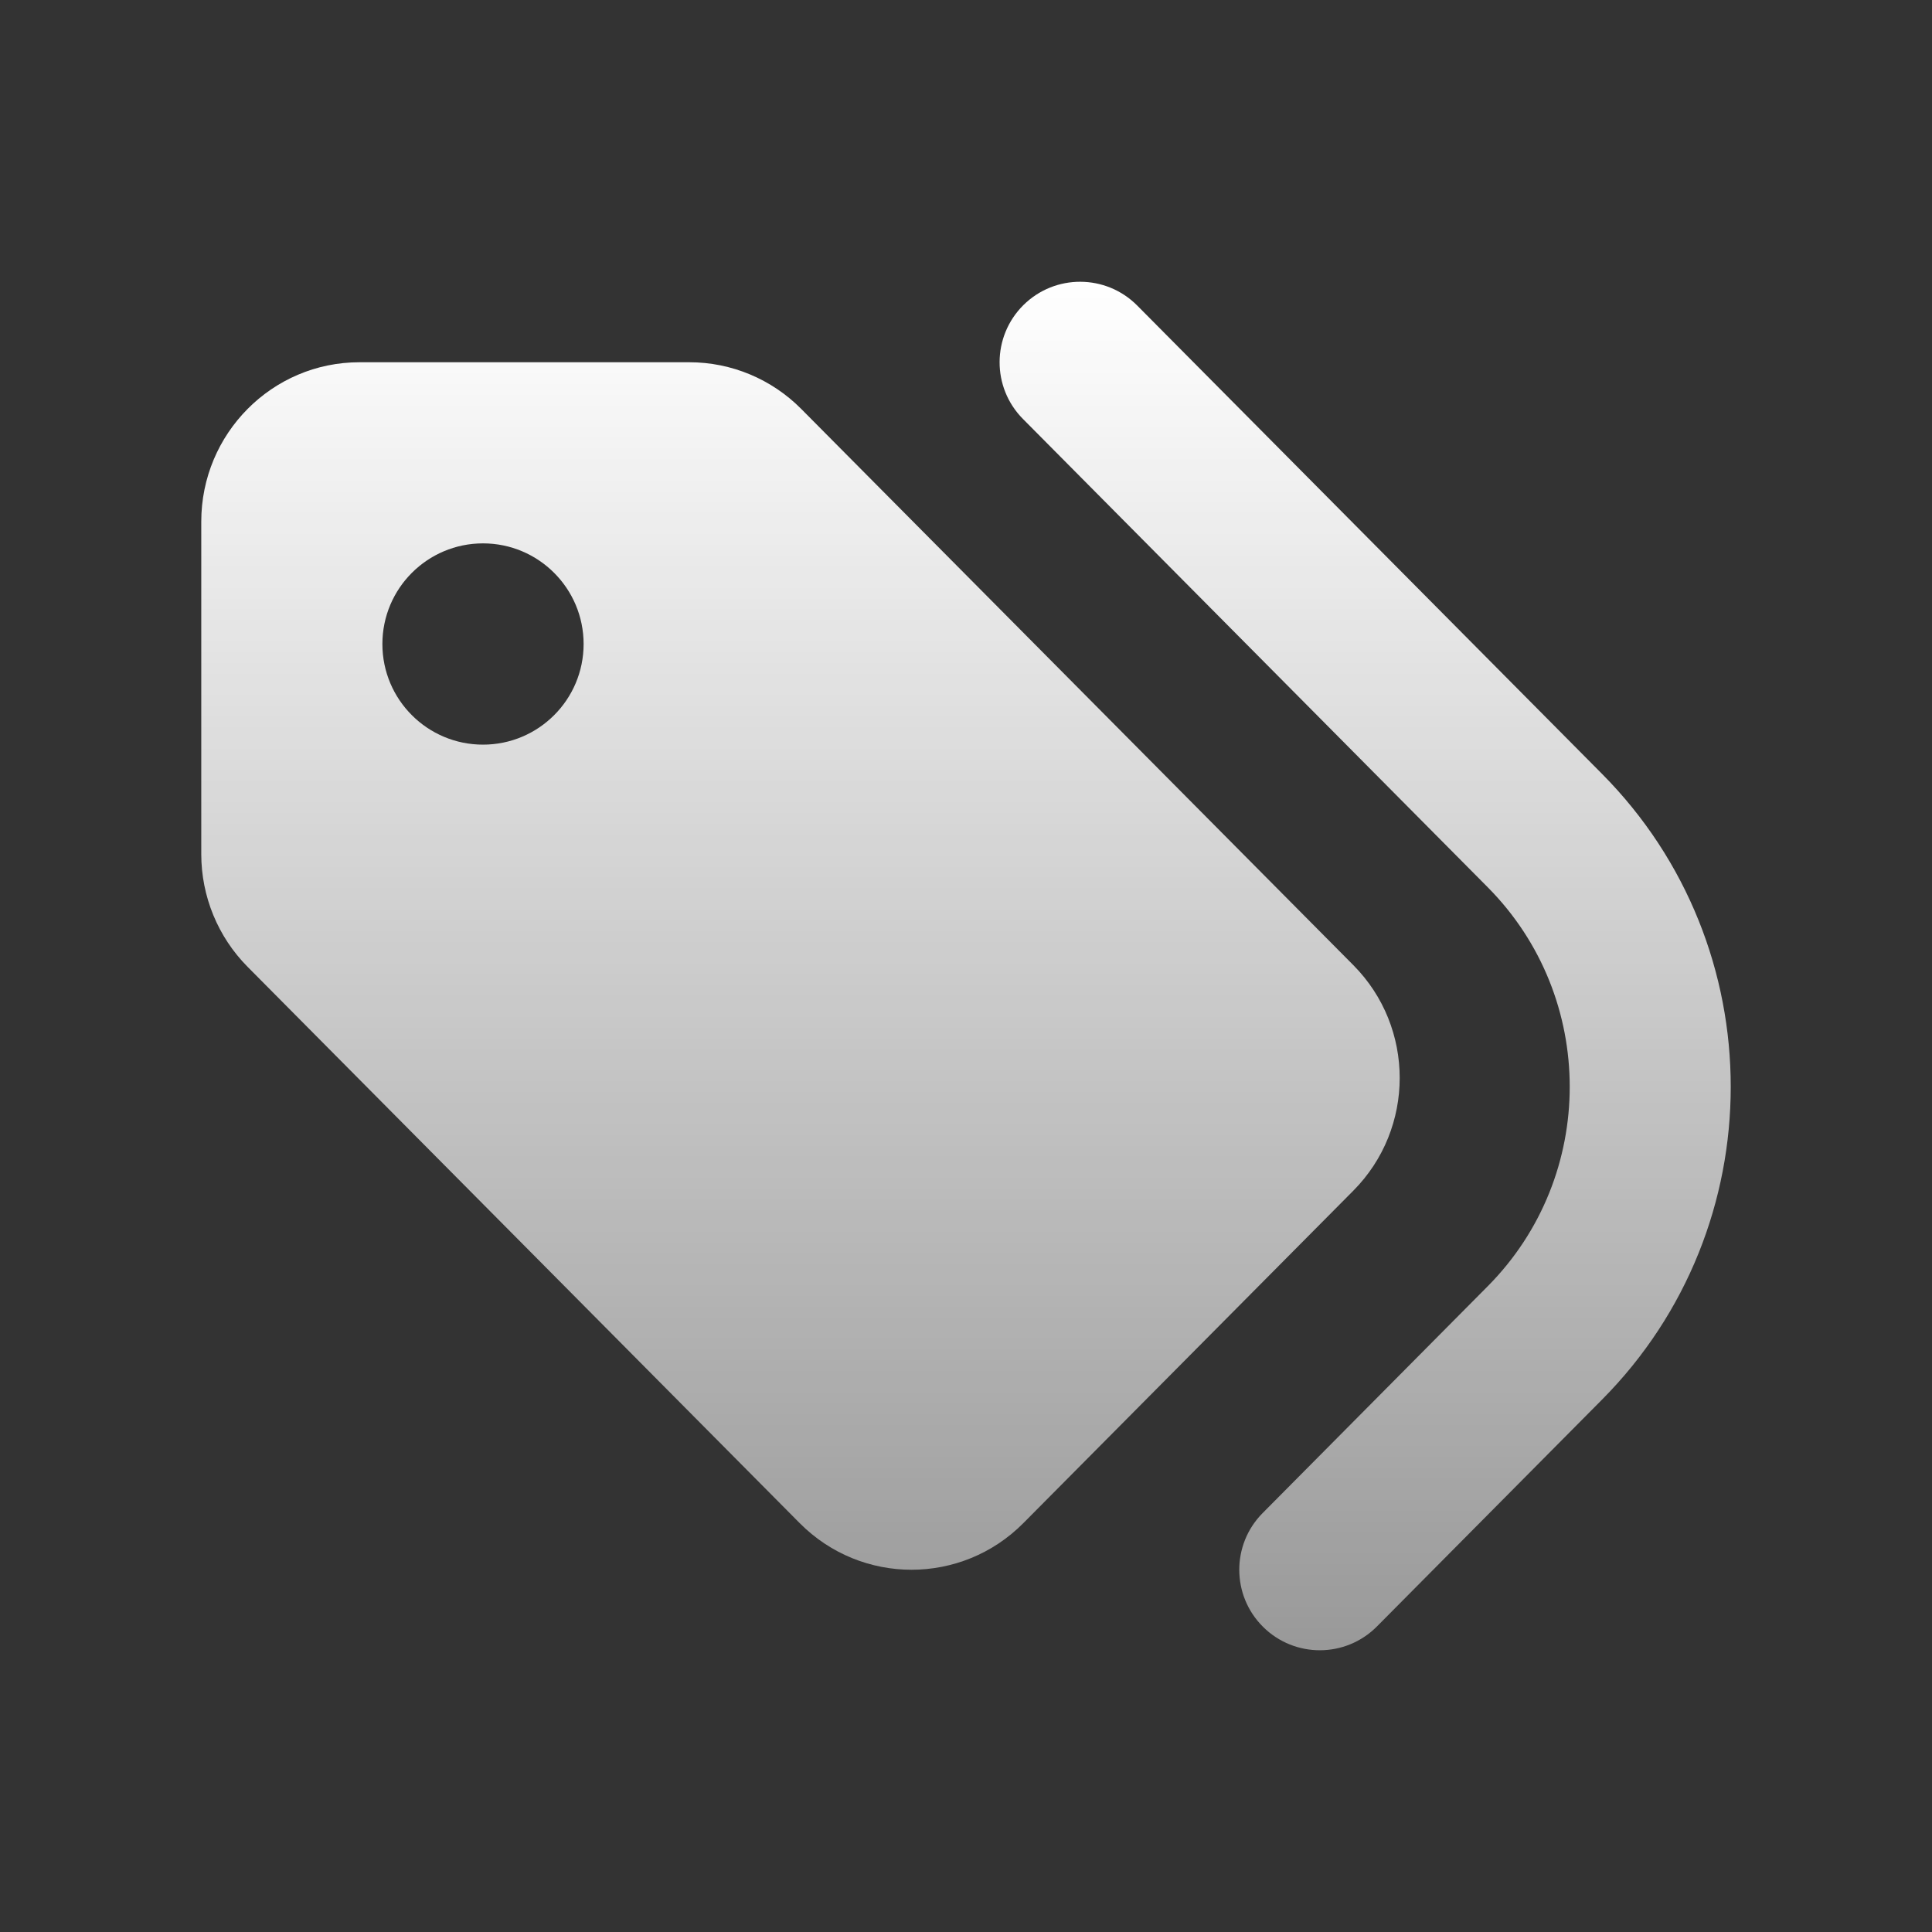
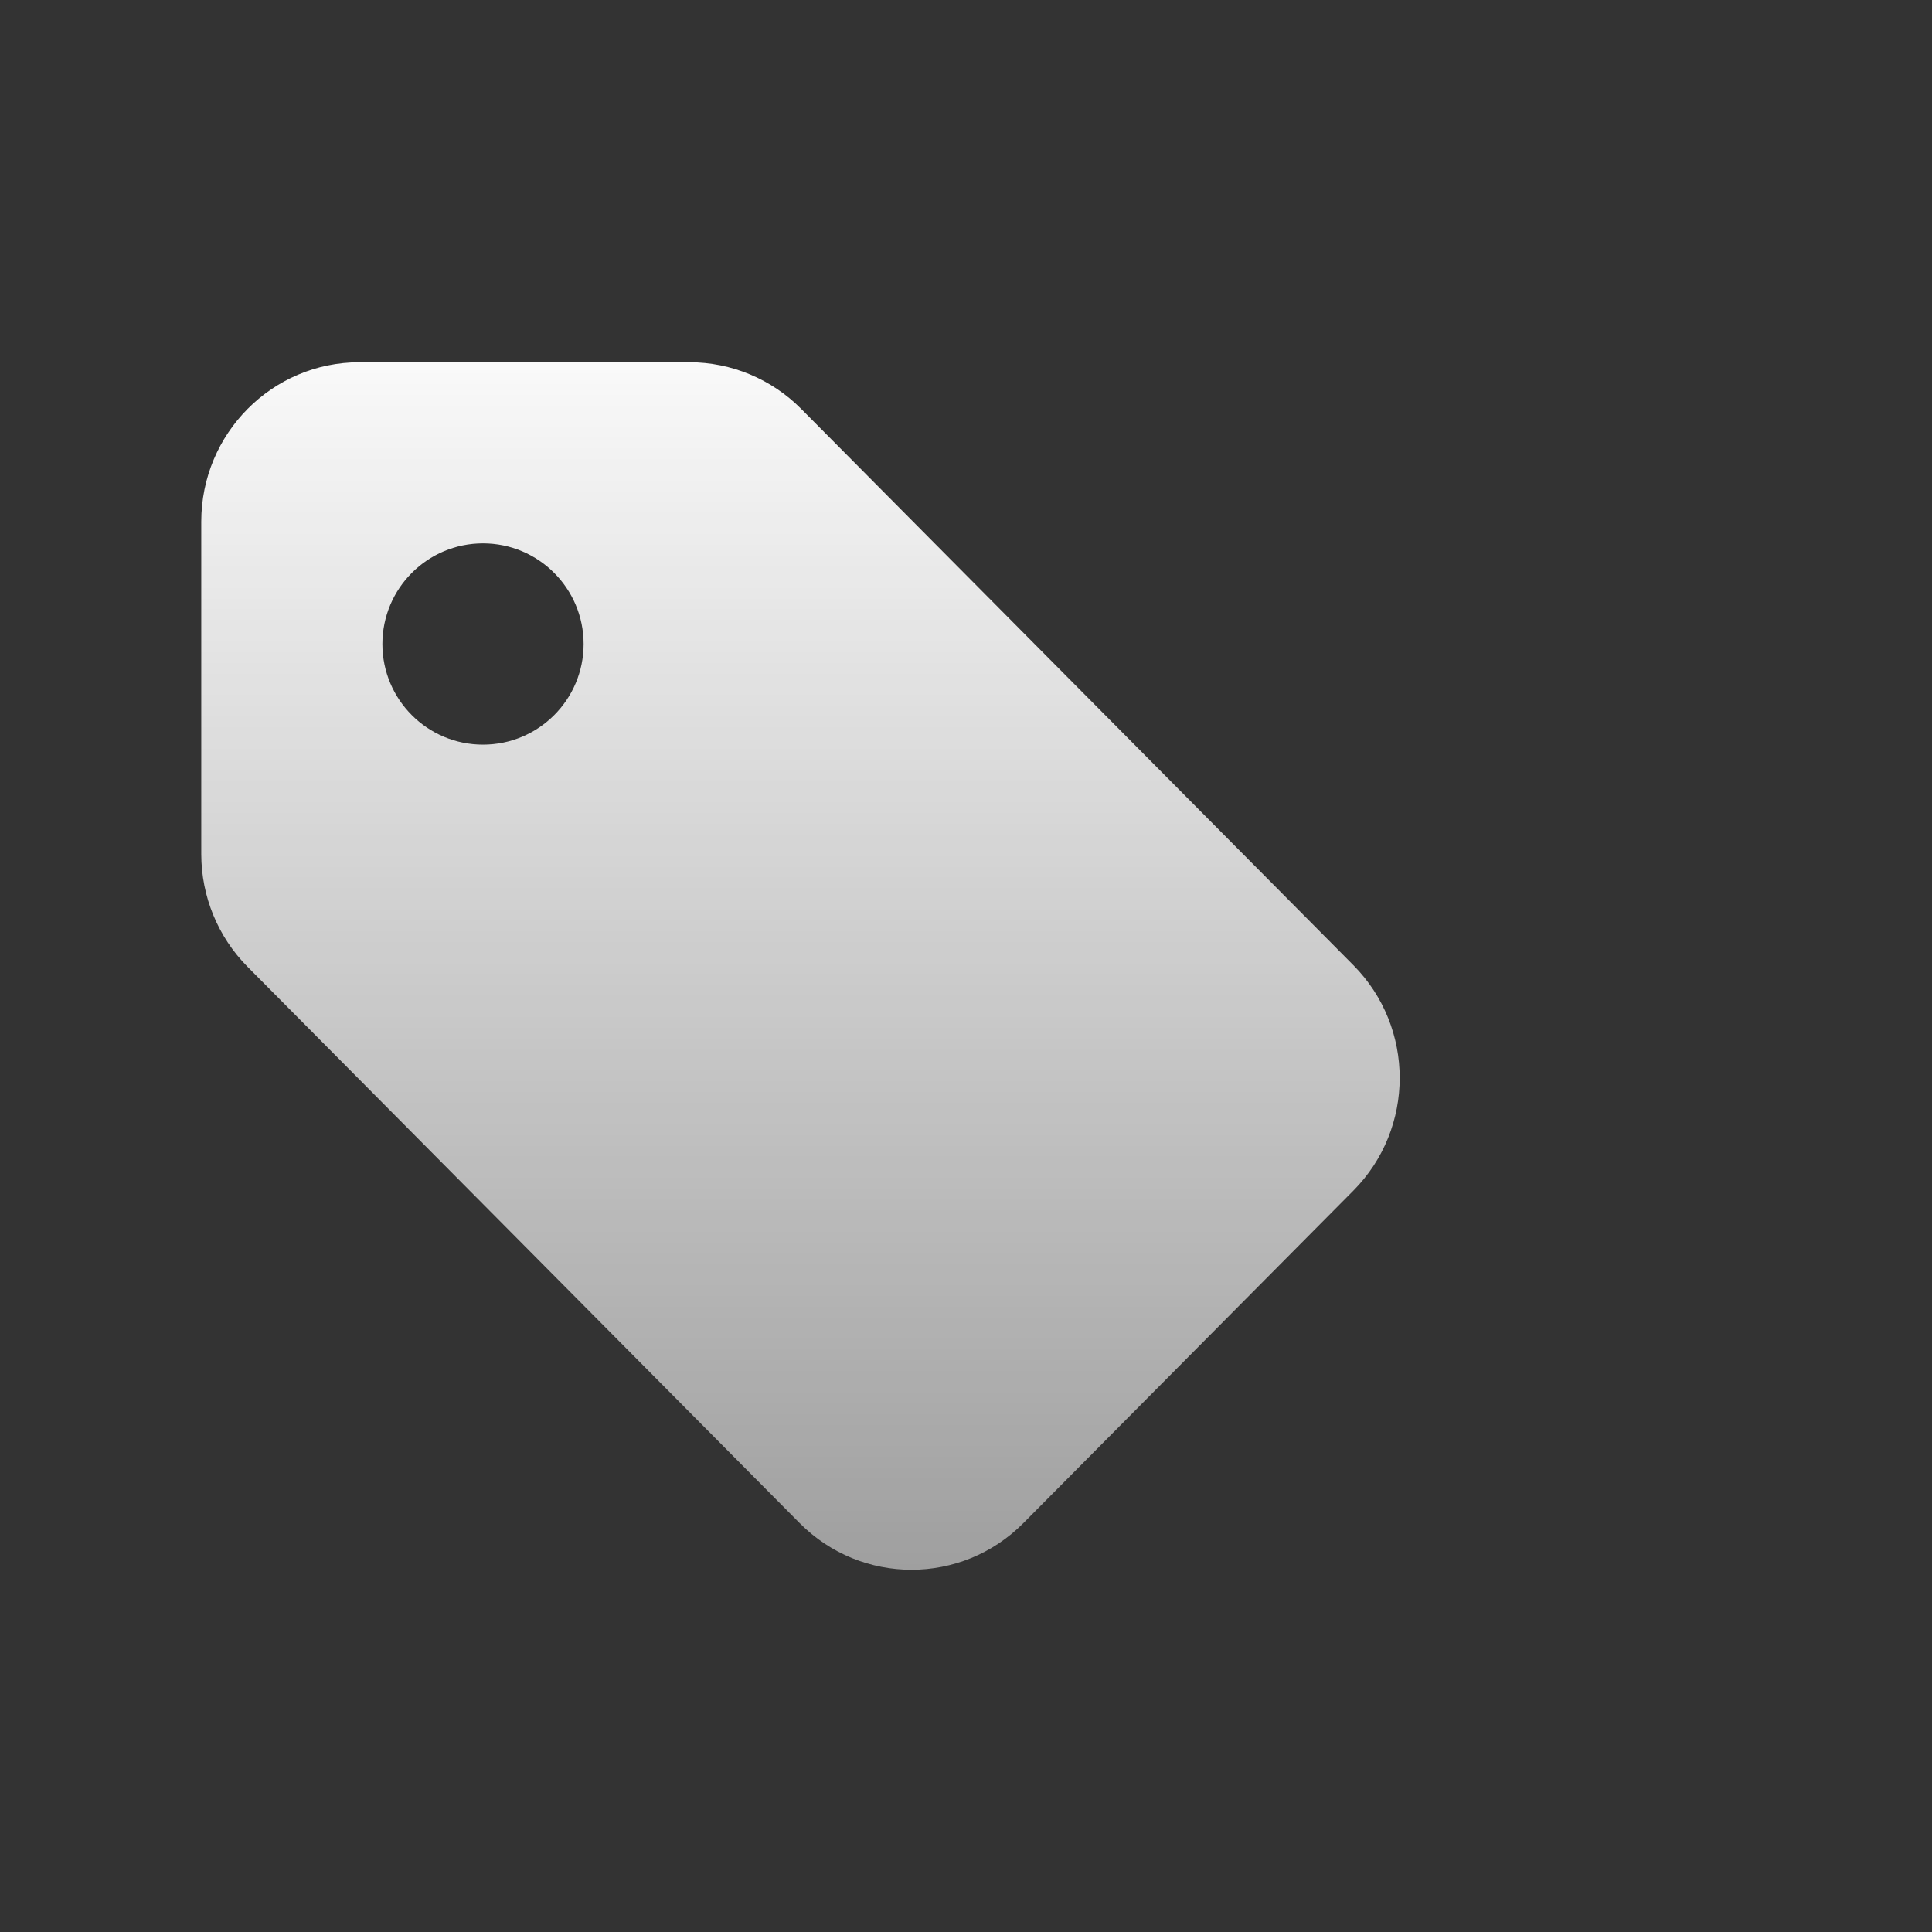
<svg xmlns="http://www.w3.org/2000/svg" width="40" height="40" viewBox="0 0 40 40" fill="none">
  <rect x="0" y="0" width="40" height="40" fill="#333333" stroke="none" />
-   <path d="M23.545 6.326C22.897 5.673 21.842 5.669 21.188 6.317C20.535 6.966 20.531 8.021 21.179 8.674L30.803 18.371C33.065 20.65 33.065 24.35 30.803 26.629L26.142 31.326C25.493 31.979 25.497 33.035 26.151 33.683C26.804 34.331 27.859 34.328 28.508 33.674L33.169 28.977C36.721 25.399 36.721 19.602 33.169 16.023L23.545 6.326Z" fill="url(#paint0_linear_287_46)" />
  <path fill-rule="evenodd" clip-rule="evenodd" d="M28.02 24.651L21.188 31.534C19.909 32.822 17.835 32.822 16.556 31.534L5.126 20.017C4.512 19.398 4.167 18.559 4.167 17.683V10.8C4.167 8.978 5.633 7.5 7.442 7.5H14.273C15.142 7.5 15.975 7.848 16.589 8.467L28.02 19.983C29.299 21.272 29.299 23.362 28.02 24.651ZM12.083 13.334C12.083 14.484 11.15 15.417 10 15.417C8.849 15.417 7.917 14.484 7.917 13.334C7.917 12.183 8.849 11.25 10 11.25C11.15 11.25 12.083 12.183 12.083 13.334Z" fill="url(#paint1_linear_287_46)" />
  <defs>
    <linearGradient id="paint0_linear_287_46" x1="20" y1="5.833" x2="20" y2="34.167" gradientUnits="userSpaceOnUse">
      <stop stop-color="white" />
      <stop offset="1" stop-color="white" stop-opacity="0.5" />
    </linearGradient>
    <linearGradient id="paint1_linear_287_46" x1="20" y1="5.833" x2="20" y2="34.167" gradientUnits="userSpaceOnUse">
      <stop stop-color="white" />
      <stop offset="1" stop-color="white" stop-opacity="0.5" />
    </linearGradient>
  </defs>
</svg>